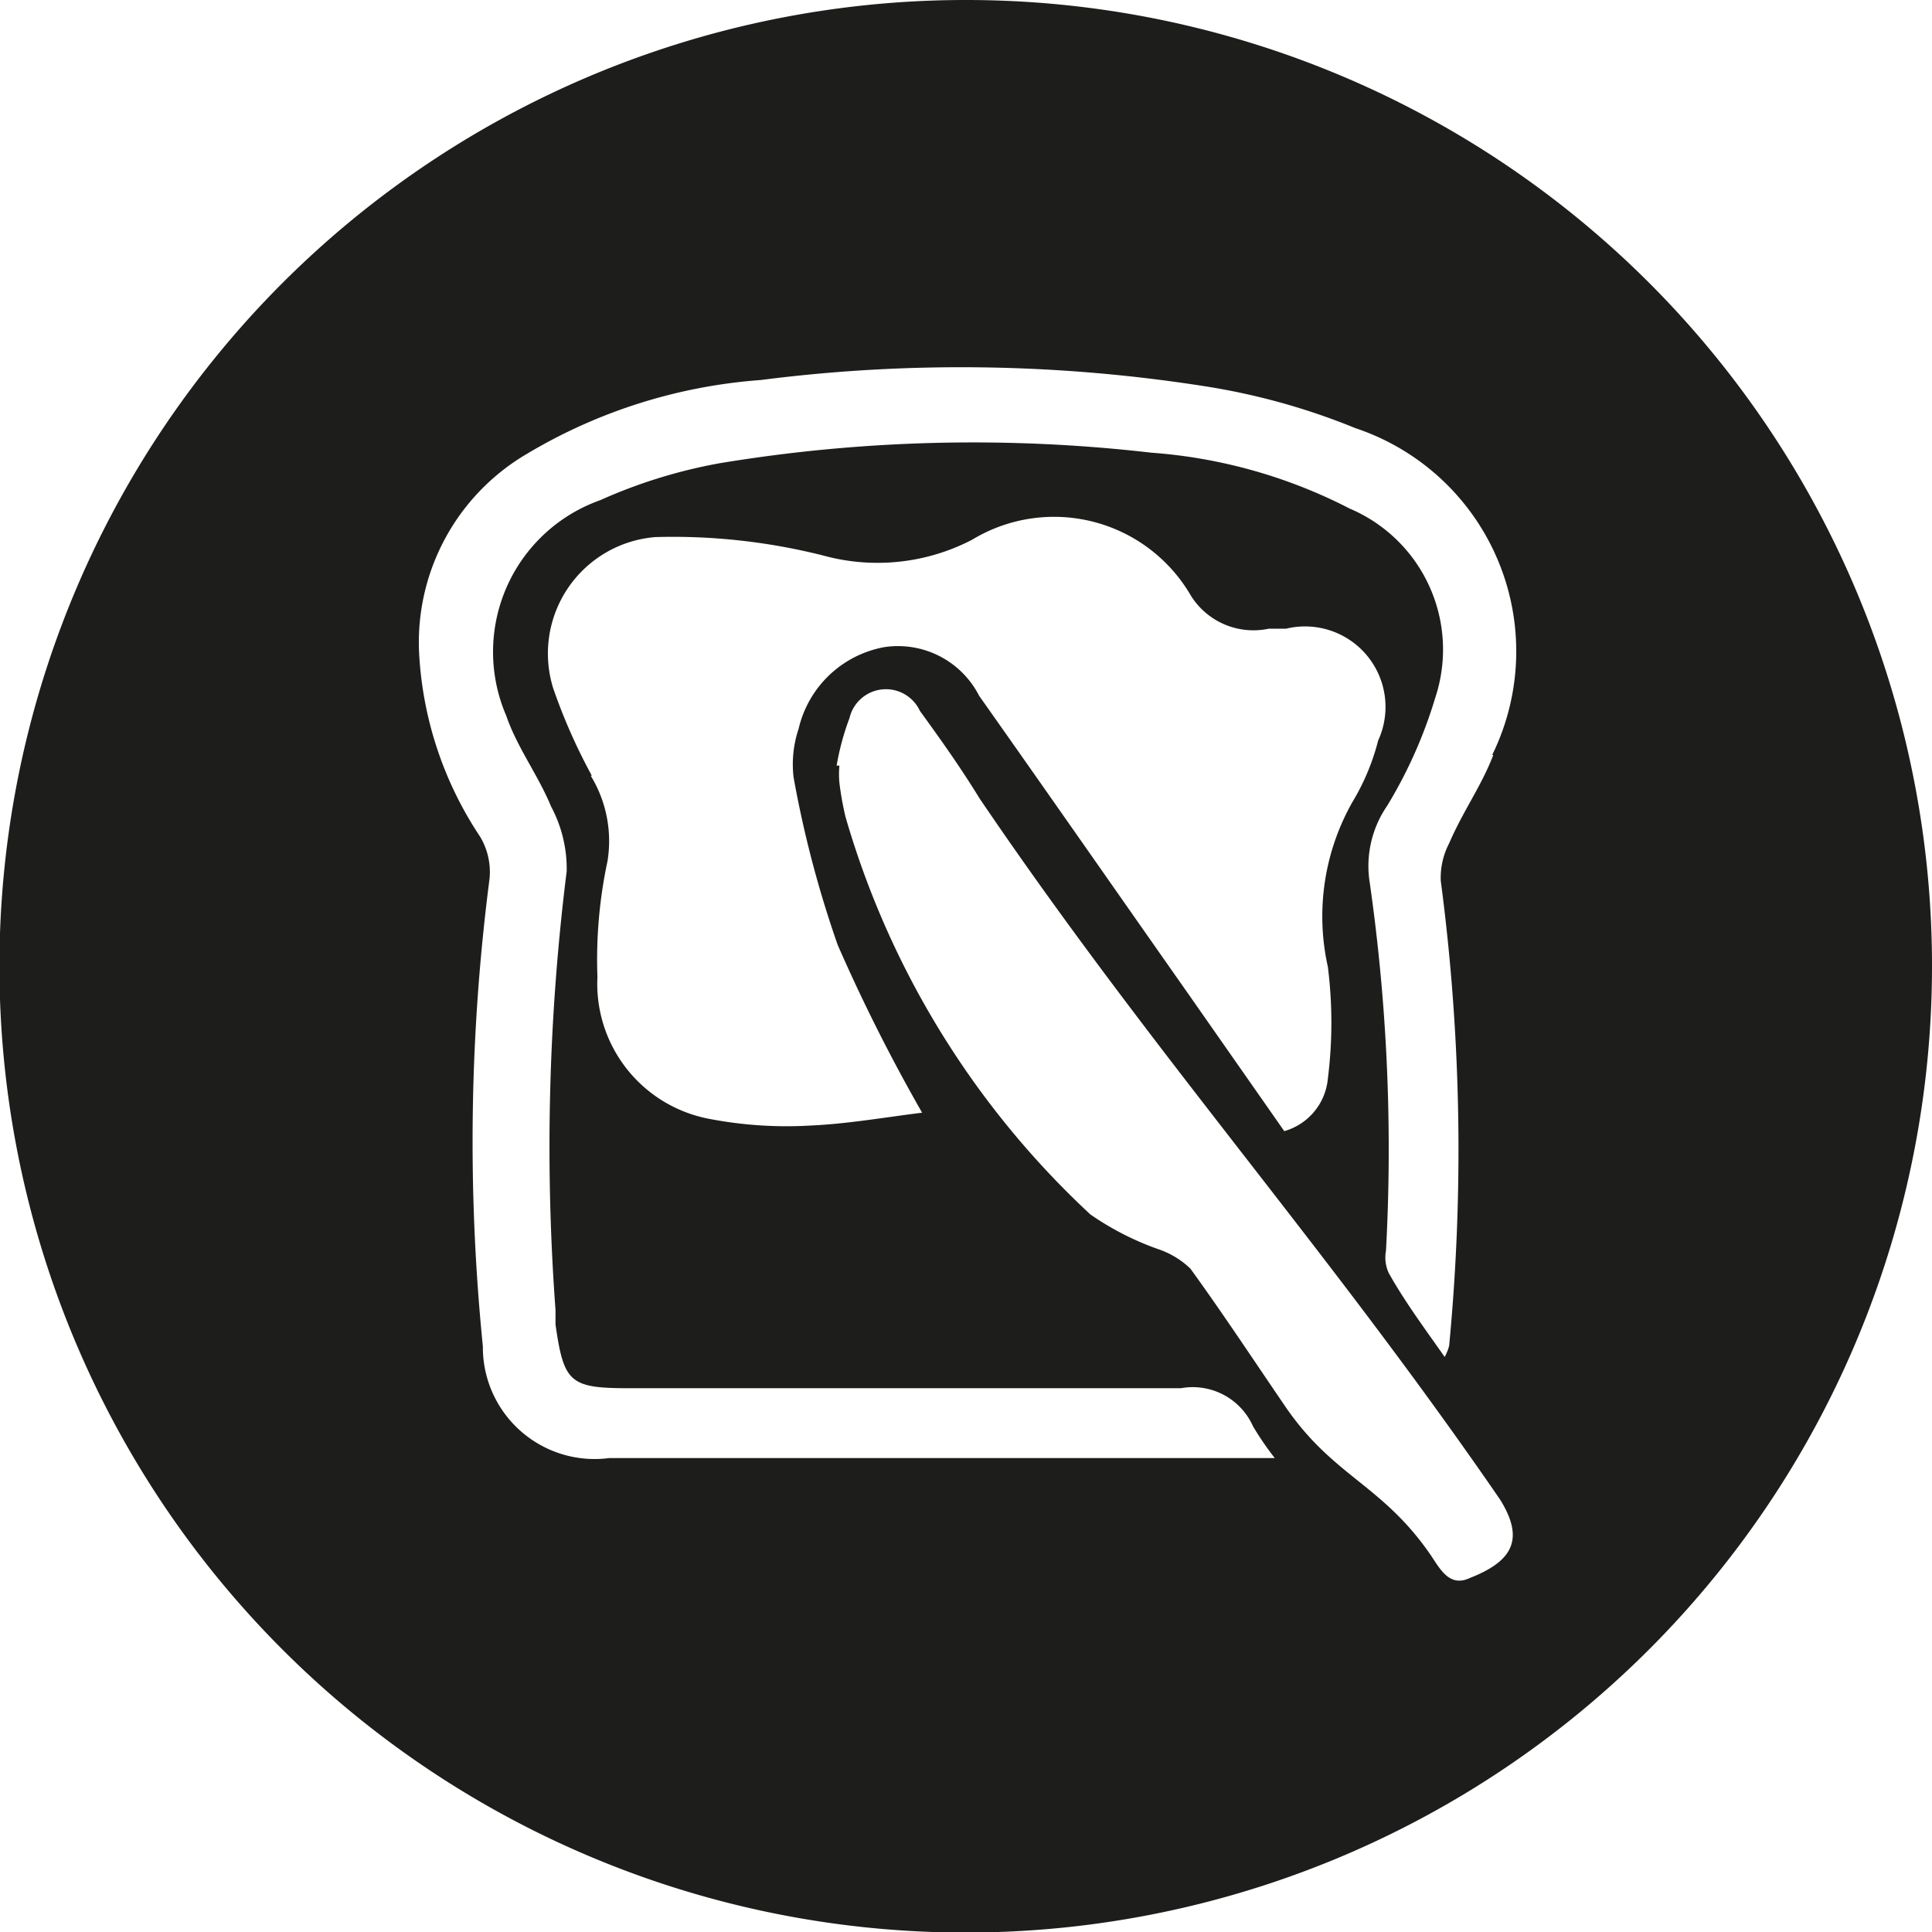
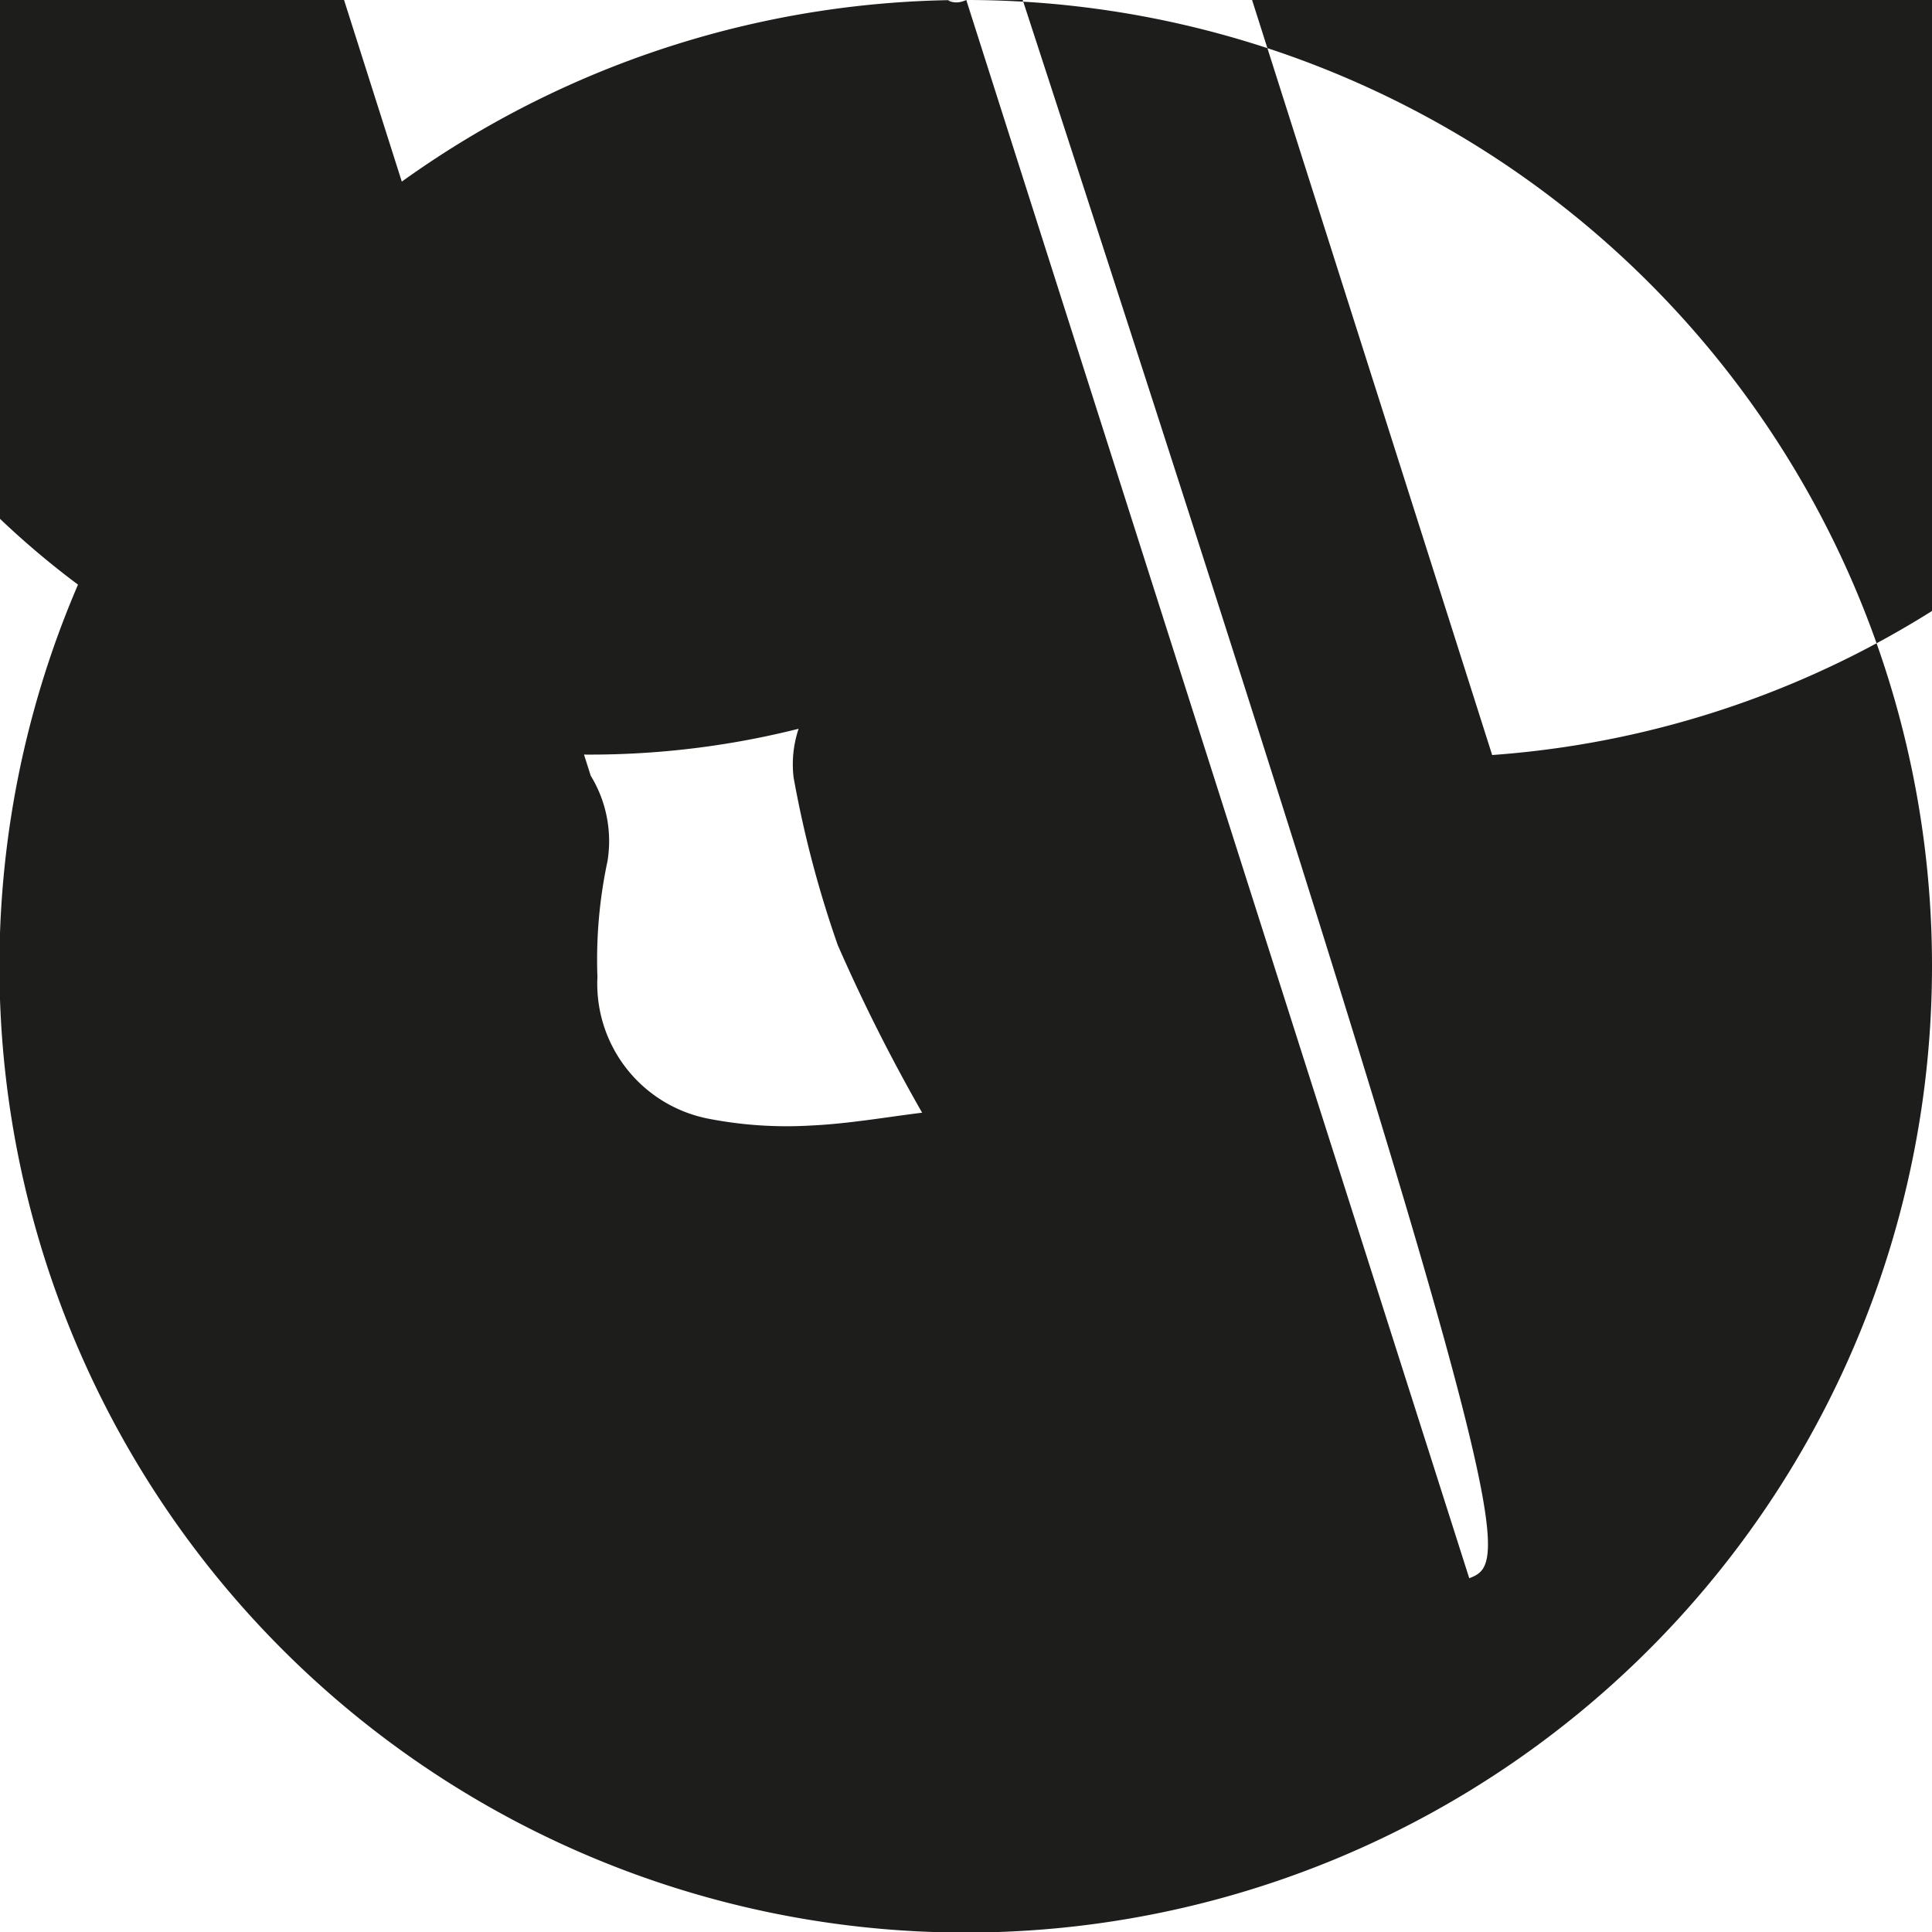
<svg xmlns="http://www.w3.org/2000/svg" id="Layer_1" data-name="Layer 1" viewBox="0 0 34.57 34.57">
  <defs>
    <style>.cls-1{fill:#1d1d1b;}</style>
  </defs>
-   <path class="cls-1" d="M260,414.06a17.29,17.29,0,1,0,17.28,17.28A17.28,17.28,0,0,0,260,414.06Zm9,28.24c-.35.16-.52-.16-.68-.4-.88-1.29-1.76-1.41-2.63-2.7-.56-.82-1.1-1.64-1.68-2.44a1.53,1.53,0,0,0-.58-.35,5.11,5.11,0,0,1-1.21-.62,15.64,15.64,0,0,1-4.38-7.11,5.51,5.51,0,0,1-.11-.61,1.62,1.62,0,0,1,0-.31h-.05a4.62,4.62,0,0,1,.23-.85.67.67,0,0,1,1.26-.13c.37.51.72,1,1.07,1.57,3.1,4.57,6.19,8,9.31,12.54C270,441.61,269.77,442,269,442.3Zm-15.7-14.36a10.29,10.29,0,0,1-.69-1.56,2.09,2.09,0,0,1,1.83-2.71,11,11,0,0,1,3,.33,3.67,3.67,0,0,0,2.66-.28,2.83,2.83,0,0,1,3.92,1,1.32,1.32,0,0,0,1.39.59l.31,0a1.44,1.44,0,0,1,1.65,2,4.07,4.07,0,0,1-.46,1.1,4.15,4.15,0,0,0-.44,2.95,8,8,0,0,1,0,2,1.08,1.08,0,0,1-.78.94l-1.72-2.46c-1.25-1.78-2.49-3.56-3.74-5.33a1.63,1.63,0,0,0-1.7-.87A1.93,1.93,0,0,0,257,427.1a2,2,0,0,0-.09.87,19.5,19.5,0,0,0,.79,3,31.31,31.31,0,0,0,1.51,3c-.65.08-1.33.2-2,.23a7.32,7.32,0,0,1-1.81-.12,2.46,2.46,0,0,1-2-2.54,8.44,8.44,0,0,1,.18-2.07A2.24,2.24,0,0,0,253.28,427.94Zm16.13-.37c-.21.55-.54,1-.79,1.58a1.34,1.34,0,0,0-.15.67,36.75,36.75,0,0,1,.15,8.32.85.85,0,0,1-.08.2c-.38-.54-.72-1-1-1.5a.66.66,0,0,1-.05-.4,33.65,33.65,0,0,0-.3-6.65,1.9,1.9,0,0,1,.32-1.31,8.31,8.31,0,0,0,.86-1.93,2.74,2.74,0,0,0-1.53-3.39,9.19,9.19,0,0,0-3.55-1,27.8,27.8,0,0,0-7.73.19,9.23,9.23,0,0,0-2.13.66,2.88,2.88,0,0,0-1.68,3.86c.19.56.57,1.06.8,1.62a2.36,2.36,0,0,1,.28,1.16,39.64,39.64,0,0,0-.2,7.85c0,.09,0,.18,0,.26.15,1.05.26,1.14,1.33,1.14,3.29,0,6.57,0,9.86,0a1.18,1.18,0,0,1,1.29.68,5.35,5.35,0,0,0,.39.57l-.55,0H253.61a2,2,0,0,1-2.26-2,36.62,36.62,0,0,1,.12-8.37,1.23,1.23,0,0,0-.17-.75,6.54,6.54,0,0,1-1.09-3.27,3.91,3.91,0,0,1,1.93-3.58,9.5,9.5,0,0,1,4.18-1.32,28.16,28.16,0,0,1,7.94.11,12,12,0,0,1,2.7.75A4.21,4.21,0,0,1,269.41,427.57Z" transform="translate(-242.71 -414.06)" />
+   <path class="cls-1" d="M260,414.06a17.29,17.29,0,1,0,17.28,17.28A17.28,17.28,0,0,0,260,414.06Zc-.35.16-.52-.16-.68-.4-.88-1.29-1.76-1.41-2.63-2.7-.56-.82-1.1-1.64-1.68-2.44a1.53,1.53,0,0,0-.58-.35,5.11,5.11,0,0,1-1.21-.62,15.64,15.64,0,0,1-4.38-7.11,5.51,5.51,0,0,1-.11-.61,1.62,1.62,0,0,1,0-.31h-.05a4.62,4.62,0,0,1,.23-.85.67.67,0,0,1,1.26-.13c.37.51.72,1,1.07,1.57,3.1,4.57,6.19,8,9.31,12.54C270,441.61,269.77,442,269,442.3Zm-15.7-14.36a10.29,10.29,0,0,1-.69-1.56,2.09,2.09,0,0,1,1.83-2.71,11,11,0,0,1,3,.33,3.67,3.67,0,0,0,2.66-.28,2.83,2.83,0,0,1,3.92,1,1.32,1.32,0,0,0,1.39.59l.31,0a1.44,1.44,0,0,1,1.65,2,4.07,4.07,0,0,1-.46,1.1,4.15,4.15,0,0,0-.44,2.95,8,8,0,0,1,0,2,1.08,1.08,0,0,1-.78.94l-1.72-2.46c-1.25-1.78-2.49-3.56-3.74-5.33a1.63,1.63,0,0,0-1.7-.87A1.93,1.93,0,0,0,257,427.1a2,2,0,0,0-.09.87,19.5,19.5,0,0,0,.79,3,31.31,31.31,0,0,0,1.51,3c-.65.08-1.33.2-2,.23a7.32,7.32,0,0,1-1.81-.12,2.46,2.46,0,0,1-2-2.54,8.44,8.44,0,0,1,.18-2.07A2.24,2.24,0,0,0,253.28,427.94Zm16.13-.37c-.21.55-.54,1-.79,1.58a1.34,1.34,0,0,0-.15.67,36.75,36.75,0,0,1,.15,8.32.85.85,0,0,1-.08.2c-.38-.54-.72-1-1-1.5a.66.66,0,0,1-.05-.4,33.65,33.65,0,0,0-.3-6.65,1.9,1.9,0,0,1,.32-1.31,8.31,8.31,0,0,0,.86-1.93,2.74,2.74,0,0,0-1.53-3.39,9.19,9.19,0,0,0-3.55-1,27.8,27.8,0,0,0-7.73.19,9.23,9.23,0,0,0-2.13.66,2.88,2.88,0,0,0-1.68,3.86c.19.56.57,1.06.8,1.62a2.36,2.36,0,0,1,.28,1.16,39.64,39.64,0,0,0-.2,7.85c0,.09,0,.18,0,.26.15,1.05.26,1.14,1.33,1.14,3.29,0,6.57,0,9.86,0a1.18,1.18,0,0,1,1.29.68,5.35,5.35,0,0,0,.39.57l-.55,0H253.61a2,2,0,0,1-2.26-2,36.62,36.62,0,0,1,.12-8.37,1.23,1.23,0,0,0-.17-.75,6.54,6.54,0,0,1-1.09-3.27,3.91,3.91,0,0,1,1.93-3.58,9.5,9.5,0,0,1,4.18-1.32,28.16,28.16,0,0,1,7.94.11,12,12,0,0,1,2.7.75A4.21,4.21,0,0,1,269.41,427.57Z" transform="translate(-242.71 -414.06)" />
</svg>